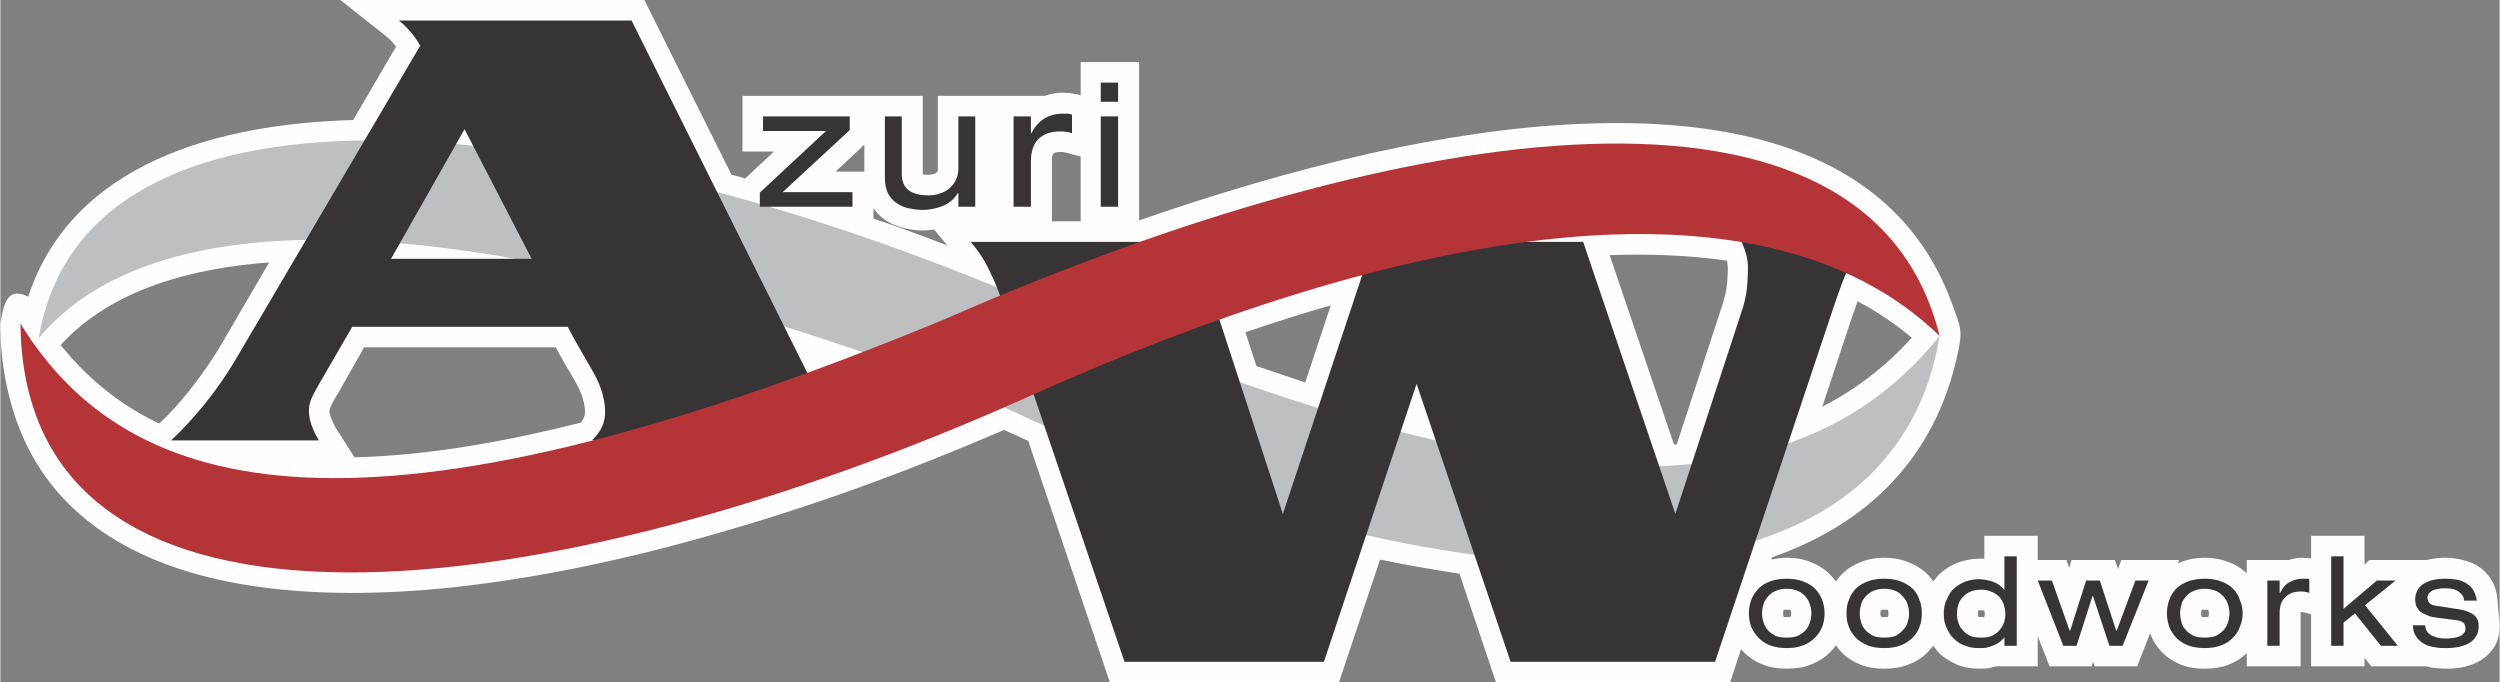
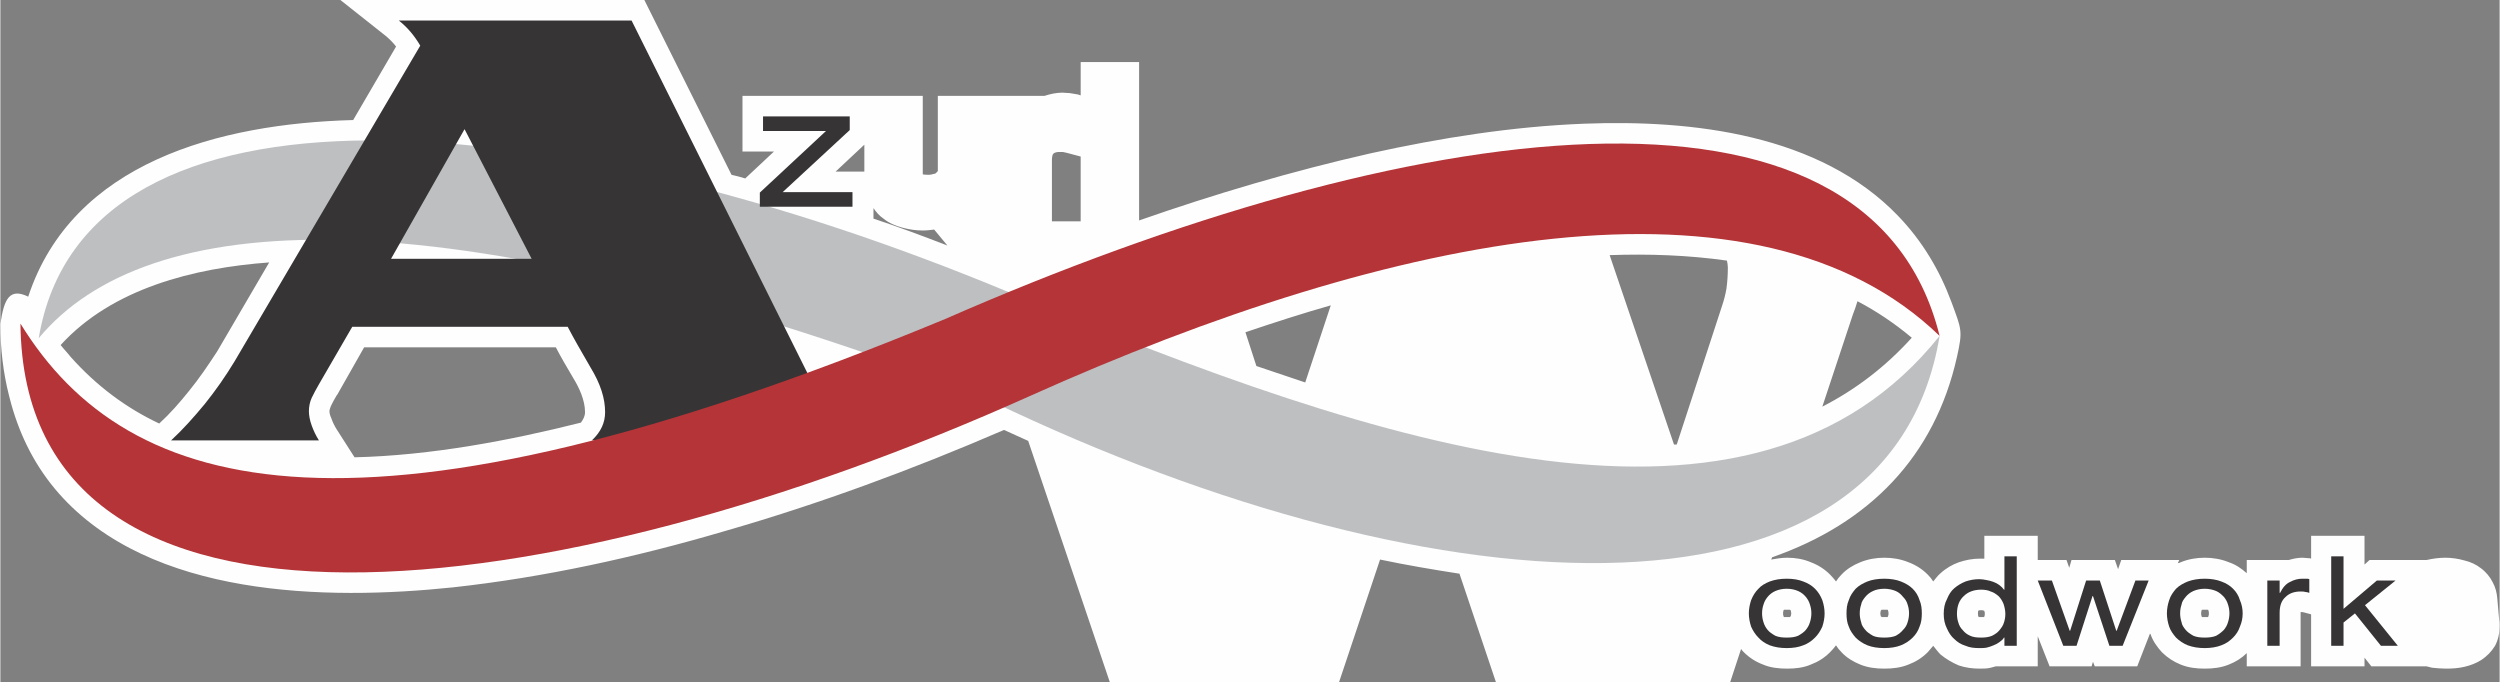
<svg xmlns="http://www.w3.org/2000/svg" xml:space="preserve" width="100.104mm" height="27.321mm" version="1.1" style="shape-rendering:geometricPrecision; text-rendering:geometricPrecision; image-rendering:optimizeQuality; fill-rule:evenodd; clip-rule:evenodd" viewBox="0 0 5476 1495">
  <rect x="0" y="0" width="5476" height="1495" fill="#808080" stroke="none" />
  <defs>
    <style type="text/css">
   
    .fil0 {fill:#FEFEFE}
    .fil1 {fill:#BDBFC1}
    .fil3 {fill:#B43437}
    .fil2 {fill:#373435;fill-rule:nonzero}
   
  </style>
  </defs>
  <g id="Layer_x0020_1">
    <path class="fil0" d="M1893 210l128 0 0 172c4,1 11,1 14,1 3,0 7,-1 10,-2 2,0 5,-1 6,-3 1,-1 2,-2 3,-3 0,-1 0,-4 0,-6l0 -159 234 0c12,-4 26,-7 39,-7 5,0 10,1 16,1 6,1 12,2 18,3l6 2 0 -73 128 0 0 347c166,-58 335,-108 507,-147 154,-34 312,-59 469,-65 236,-9 515,23 687,202 53,55 91,119 117,189 22,60 25,62 12,120 -49,219 -193,365 -405,439l-2 5c11,-2 23,-4 35,-4 18,0 36,3 52,10 16,6 30,15 42,27 5,5 9,10 13,15 3,-5 7,-10 12,-15 11,-12 26,-21 41,-27 17,-7 35,-10 53,-10 18,0 36,3 53,10 16,6 30,15 42,27 5,5 9,10 12,15 5,-6 10,-13 16,-18 12,-11 26,-19 40,-24 15,-5 30,-8 46,-8 3,0 6,0 10,0l0 -50 117 0 0 53 63 0 6 17 5 -17 95 0 7 20 7 -20 127 0 -3 7c2,0 4,-1 6,-2 17,-7 35,-10 53,-10 18,0 36,3 53,10 15,5 28,14 39,24l0 -29 92 0c10,-3 20,-5 30,-5 4,0 9,1 13,1 2,0 4,0 6,1l0 -50 117 0 0 63 11 -10 125 0c13,-3 27,-5 41,-5 14,0 28,2 42,6 13,3 26,9 36,17 11,8 20,19 26,31 6,11 9,23 10,36l4 46c1,4 1,9 1,13 0,16 -3,31 -10,44 -8,13 -18,23 -30,31 -11,7 -24,12 -37,15 -13,3 -26,4 -40,4 -10,0 -21,-1 -31,-2 -4,-1 -8,-2 -12,-3l-121 0 -15 -19 0 19 -117 0 0 -114 -15 -4c-1,0 -3,-1 -5,-1 0,0 -2,0 -2,0 -1,0 -1,0 -1,0 0,1 0,1 0,2l0 117 -118 0 0 -29c-11,11 -24,19 -39,25 -17,7 -35,9 -53,9 -18,0 -36,-2 -53,-9 -15,-6 -29,-15 -41,-27 -11,-12 -20,-25 -25,-40 -1,0 -1,0 -1,-1l-28 72 -93 0 -4 -10 -3 10 -92 0 -26 -66 0 66 -92 0c-4,1 -7,2 -11,3 -8,2 -16,2 -24,2 -16,0 -31,-2 -46,-7 -14,-6 -28,-14 -40,-24 -6,-6 -11,-13 -16,-19 -4,5 -8,9 -12,14 -12,12 -26,21 -42,27 -17,7 -35,9 -53,9 -18,0 -36,-2 -53,-9 -15,-6 -30,-15 -41,-27 -5,-5 -9,-10 -12,-15 -4,5 -8,10 -13,15 -12,12 -26,21 -42,27 -16,7 -34,9 -52,9 -18,0 -37,-2 -53,-9 -16,-6 -30,-15 -42,-27 -2,-2 -4,-4 -6,-7l-24 73 -513 0 -80 -238c-58,-9 -117,-19 -174,-31l-90 269 -502 0 -179 -529c-18,-8 -35,-16 -53,-24 -199,86 -404,162 -613,222 -194,57 -394,101 -595,123 -278,29 -662,22 -863,-206 -51,-58 -84,-124 -104,-195l-5 -19c-13,-51 -19,-104 -19,-157 8,-55 20,-80 61,-60 97,-294 418,-379 712,-387l94 -161c-6,-8 -13,-15 -21,-22l-101 -80 666 0 191 383c10,2 20,5 30,8l63 -59 -69 0 0 -122 267 0zm0 107l-63 59 63 0 0 -59zm20 139l0 23c54,18 108,38 162,59l-29 -35c-8,1 -16,2 -25,2 -15,0 -29,-2 -44,-6 -15,-4 -30,-10 -42,-20 -9,-6 -16,-14 -22,-23zm454 -113l-30 -8c-3,-1 -6,-1 -9,-2 -2,0 -4,0 -6,0 -5,0 -11,0 -15,4 -3,3 -3,12 -3,16l0 132 63 0 0 -142zm-2235 413c7,9 15,17 22,26 57,64 122,112 194,146 24,-22 45,-46 65,-71 23,-28 43,-58 62,-87l114 -195c-165,12 -344,57 -457,181zm644 246c168,-4 341,-37 496,-76 5,-7 9,-14 9,-23 0,-26 -13,-54 -26,-75 -13,-22 -26,-44 -38,-67l-420 0 -59 104 -1 1c-5,8 -9,16 -13,24 -1,4 -3,7 -3,11 0,5 2,11 4,15 3,9 7,17 12,25l39 61zm2139 -333c-63,18 -125,38 -187,59l24 74c36,12 71,24 107,36l56 -169zm868 -98c-85,-12 -171,-15 -257,-12l141 415c2,0 4,0 6,0l100 -306 0 0c4,-12 7,-24 9,-36 2,-15 3,-30 3,-46 0,-5 -1,-10 -2,-15zm286 89c-3,10 -6,19 -10,29l-67 202c74,-38 139,-88 196,-151 -37,-31 -77,-58 -119,-80zm770 684c0,-2 0,-4 -1,-6 0,-1 0,-1 0,-1 0,0 -1,-1 -1,-1 -2,0 -5,0 -7,0 -1,0 -4,0 -6,0 0,0 -1,1 -1,1 0,0 0,0 0,1 -1,2 -1,4 -1,6 0,2 0,4 1,6 0,1 0,1 0,1 0,0 1,0 1,1 2,0 5,0 6,0 2,0 5,0 7,0 0,-1 1,-1 1,-1 0,0 0,0 0,-1 1,-2 1,-4 1,-6zm-492 -5c0,-1 -1,-1 -1,-1 -2,-1 -4,-1 -6,-1 -1,0 -5,0 -6,1 -1,1 -1,5 -1,7 0,2 0,4 1,6 0,0 0,0 0,0 0,0 1,1 1,1 1,0 4,0 5,0 2,0 5,0 6,0 0,0 1,-1 1,-1 0,0 0,0 0,0 1,-2 1,-4 1,-6 0,-2 0,-4 -1,-6 0,0 0,0 0,0zm-210 5c0,-2 0,-4 -1,-6 0,-1 0,-1 0,-1 0,0 -1,-1 -1,-1 -2,0 -5,0 -7,0 -1,0 -4,0 -6,0 0,0 -1,1 -1,1 0,0 0,0 -1,1 0,2 -1,4 -1,6 0,2 1,4 1,6 1,1 1,1 0,1 1,0 2,0 2,1 2,0 5,0 6,0 2,0 5,0 7,0 0,-1 1,-1 1,-1 0,0 0,0 0,-1 1,-2 1,-4 1,-6zm-213 0c0,-2 -1,-4 -1,-6 -1,-1 -1,-1 0,-1 -1,0 -2,-1 -2,-1 -2,0 -5,0 -6,0 -2,0 -5,0 -7,0 0,0 -1,1 -1,1 0,0 0,0 0,1 -1,2 -1,4 -1,6 0,2 0,4 1,6 0,1 0,1 0,1 0,0 1,0 1,1 2,0 5,0 7,0 1,0 4,0 6,0 0,-1 1,-1 1,-1 0,0 0,0 1,-1 0,-2 1,-4 1,-6z" />
    <path class="fil1" d="M4249 736c-408,511 -1213,249 -2040,-96 -999,-416 -2024,-504 -2125,101 235,-283 859,-329 2040,115 988,488 2013,559 2125,-120z" />
    <path class="fil2" d="M1383 45l405 812c20,37 50,73 90,108l-582 0c20,-19 29,-39 29,-62 0,-30 -10,-62 -32,-98 -21,-36 -38,-66 -50,-89l-472 0 -73 126c-6,10 -11,20 -16,30 -4,9 -6,19 -6,29 0,9 2,20 6,31 4,11 9,22 16,33l-324 0c26,-24 50,-51 74,-80 24,-30 45,-60 65,-93l407 -692c-13,-22 -28,-40 -47,-55l510 0zm-366 238l-161 284 308 0 -147 -284z" />
-     <path class="fil2" d="M2900 1450l-437 0 -265 -780c-9,-28 -19,-53 -30,-75 -10,-22 -24,-44 -42,-65l538 0c-6,13 -10,23 -13,32 -3,8 -5,17 -5,27 0,26 6,56 18,90l146 447 198 -596 460 0 202 596 145 -443c5,-13 8,-28 11,-45 2,-17 3,-34 3,-52 0,-18 -5,-37 -14,-56l280 0c-21,18 -36,37 -46,57 -9,20 -20,49 -33,88l-259 775 -448 0 -206 -609 -203 609z" />
    <polygon class="fil2" points="1664,422 1809,287 1671,287 1671,255 1861,255 1861,285 1714,421 1867,421 1867,453 1664,453 " />
-     <path id="1" class="fil2" d="M2136 453l-37 0 0 -30 -1 0c-9,14 -21,24 -35,29 -14,5 -28,8 -42,8 -12,0 -23,-2 -33,-4 -11,-3 -19,-7 -27,-13 -7,-5 -13,-13 -17,-21 -4,-9 -6,-20 -6,-32l0 -135 37 0 0 127c0,15 5,26 14,34 10,8 24,12 45,12 8,0 17,-1 24,-4 8,-2 15,-6 21,-11 6,-5 11,-11 14,-18 4,-7 6,-16 6,-26l0 -114 37 0 0 198z" />
-     <path id="2" class="fil2" d="M2220 255l38 0 0 37 1 0c8,-16 19,-27 31,-34 12,-6 24,-9 36,-9 5,0 9,0 12,0 3,0 6,1 10,2l0 41c-5,-2 -9,-3 -13,-3 -4,-1 -9,-1 -14,-1 -19,0 -34,5 -46,16 -11,11 -17,27 -17,49l0 100 -38 0 0 -198z" />
-     <path id="3" class="fil2" d="M2411 181l38 0 0 42 -38 0 0 -42zm0 74l38 0 0 198 -38 0 0 -198z" />
    <path class="fil2" d="M3968 1344c0,-7 -1,-13 -3,-19 -2,-7 -5,-12 -9,-17 -4,-5 -10,-10 -17,-13 -7,-3 -15,-5 -25,-5 -10,0 -18,2 -25,5 -7,3 -13,8 -17,13 -4,5 -7,10 -9,17 -2,6 -3,12 -3,19 0,6 1,13 3,19 2,7 5,12 9,17 4,5 10,9 17,13 7,3 15,4 25,4 10,0 18,-1 25,-4 7,-4 13,-8 17,-13 4,-5 7,-10 9,-17 2,-6 3,-13 3,-19zm-137 0c0,-10 2,-20 5,-29 4,-10 9,-18 16,-25 6,-7 15,-12 25,-16 11,-4 23,-6 37,-6 14,0 26,2 36,6 11,4 19,9 26,16 7,7 12,15 16,25 3,9 5,19 5,29 0,10 -2,20 -5,29 -4,9 -9,17 -16,24 -7,7 -15,13 -26,17 -10,4 -22,6 -36,6 -14,0 -26,-2 -37,-6 -10,-4 -19,-10 -25,-17 -7,-7 -12,-15 -16,-24 -3,-9 -5,-19 -5,-29z" />
    <path id="1" class="fil2" d="M4182 1344c0,-7 -1,-13 -3,-19 -2,-7 -5,-12 -10,-17 -4,-5 -9,-10 -16,-13 -7,-3 -16,-5 -25,-5 -10,0 -19,2 -25,5 -7,3 -13,8 -17,13 -4,5 -8,10 -9,17 -2,6 -3,12 -3,19 0,6 1,13 3,19 1,7 5,12 9,17 4,5 10,9 17,13 6,3 15,4 25,4 9,0 18,-1 25,-4 7,-4 12,-8 16,-13 5,-5 8,-10 10,-17 2,-6 3,-13 3,-19zm-137 0c0,-10 1,-20 5,-29 3,-10 9,-18 15,-25 7,-7 16,-12 26,-16 10,-4 23,-6 37,-6 13,0 26,2 36,6 10,4 19,9 26,16 7,7 12,15 15,25 4,9 5,19 5,29 0,10 -1,20 -5,29 -3,9 -8,17 -15,24 -7,7 -16,13 -26,17 -10,4 -23,6 -36,6 -14,0 -27,-2 -37,-6 -10,-4 -19,-10 -26,-17 -6,-7 -12,-15 -15,-24 -4,-9 -5,-19 -5,-29z" />
    <path id="2" class="fil2" d="M4287 1345c0,7 1,13 3,19 2,7 5,12 10,17 4,5 9,9 16,12 6,3 14,4 24,4 9,0 17,-1 24,-4 6,-3 12,-7 16,-12 4,-5 8,-10 10,-17 2,-6 3,-12 3,-19 0,-8 -2,-16 -4,-22 -3,-7 -6,-12 -11,-17 -5,-4 -10,-8 -17,-10 -6,-3 -14,-4 -21,-4 -16,0 -29,5 -38,14 -10,9 -15,22 -15,39zm104 52l-1 0c-2,4 -6,7 -10,10 -4,3 -8,5 -13,7 -5,2 -10,4 -15,5 -5,1 -11,1 -16,1 -11,0 -21,-1 -30,-5 -10,-3 -18,-8 -25,-15 -7,-6 -12,-14 -16,-23 -5,-10 -7,-20 -7,-32 0,-12 2,-23 7,-32 4,-10 9,-18 16,-24 7,-6 15,-11 25,-15 9,-3 19,-5 30,-5 5,0 11,1 16,2 5,1 10,2 15,4 5,2 9,4 13,7 4,3 8,7 10,10l1 0 0 -73 27 0 0 196 -27 0 0 -18z" />
    <polygon id="3" class="fil2" points="4678,1272 4707,1272 4650,1415 4621,1415 4585,1306 4584,1306 4549,1415 4520,1415 4464,1272 4495,1272 4534,1382 4535,1382 4570,1272 4600,1272 4636,1382 4637,1382 " />
    <path id="4" class="fil2" d="M4884 1344c0,-7 -1,-13 -3,-19 -2,-7 -5,-12 -9,-17 -5,-5 -10,-10 -17,-13 -7,-3 -16,-5 -25,-5 -10,0 -18,2 -25,5 -7,3 -13,8 -17,13 -4,5 -8,10 -9,17 -2,6 -3,12 -3,19 0,6 1,13 3,19 1,7 5,12 9,17 4,5 10,9 17,13 7,3 15,4 25,4 9,0 18,-1 25,-4 7,-4 12,-8 17,-13 4,-5 7,-10 9,-17 2,-6 3,-13 3,-19zm-137 0c0,-10 2,-20 5,-29 3,-10 9,-18 15,-25 7,-7 16,-12 26,-16 11,-4 23,-6 37,-6 13,0 26,2 36,6 11,4 19,9 26,16 7,7 12,15 15,25 4,9 6,19 6,29 0,10 -2,20 -6,29 -3,9 -8,17 -15,24 -7,7 -15,13 -26,17 -10,4 -23,6 -36,6 -14,0 -26,-2 -37,-6 -10,-4 -19,-10 -26,-17 -6,-7 -12,-15 -15,-24 -3,-9 -5,-19 -5,-29z" />
    <path id="5" class="fil2" d="M4967 1272l27 0 0 27 1 0c6,-12 13,-20 22,-24 9,-5 18,-7 27,-7 3,0 6,0 8,0 2,0 5,0 7,1l0 30c-3,-1 -6,-2 -9,-2 -3,-1 -7,-1 -10,-1 -14,0 -25,4 -33,12 -9,8 -13,19 -13,35l0 72 -27 0 0 -143z" />
    <polygon id="6" class="fil2" points="5207,1272 5248,1272 5181,1326 5253,1415 5216,1415 5159,1344 5134,1364 5134,1415 5107,1415 5107,1219 5134,1219 5134,1334 " />
-     <path id="7" class="fil2" d="M5313 1370c0,4 1,7 2,10 2,4 4,7 7,9 4,3 8,5 14,7 6,2 13,3 22,3 9,0 16,-1 21,-2 6,-1 10,-3 14,-5 3,-3 5,-5 7,-8 1,-2 1,-5 1,-7 0,-5 -1,-10 -5,-13 -3,-3 -11,-5 -22,-6l-45 -6c-5,-1 -10,-3 -14,-5 -5,-2 -9,-4 -13,-7 -3,-3 -6,-7 -8,-11 -2,-5 -3,-10 -3,-15 0,-15 6,-26 17,-34 12,-8 28,-12 48,-12 12,0 22,1 30,3 9,2 16,6 21,10 6,4 10,9 13,15 3,6 5,13 6,20l-28 0c0,-8 -4,-14 -11,-19 -7,-6 -17,-8 -31,-8 -5,0 -9,0 -14,1 -4,1 -8,2 -12,3 -3,2 -6,4 -9,7 -2,3 -3,6 -3,11 0,4 2,8 5,11 3,3 9,5 19,6l38 6c18,2 31,7 39,13 8,6 11,14 11,24 0,9 -1,16 -5,22 -3,6 -8,11 -14,15 -6,4 -14,7 -23,9 -9,2 -18,3 -29,3 -9,0 -17,0 -25,-2 -8,-1 -16,-3 -23,-7 -7,-4 -13,-9 -17,-15 -5,-7 -8,-15 -8,-26l27 0z" />
    <path class="fil3" d="M4249 736c-397,-384 -1193,-228 -1994,132 -1046,470 -2204,613 -2211,-159 235,383 749,519 2026,-10 1015,-445 2024,-590 2179,37z" />
  </g>
</svg>